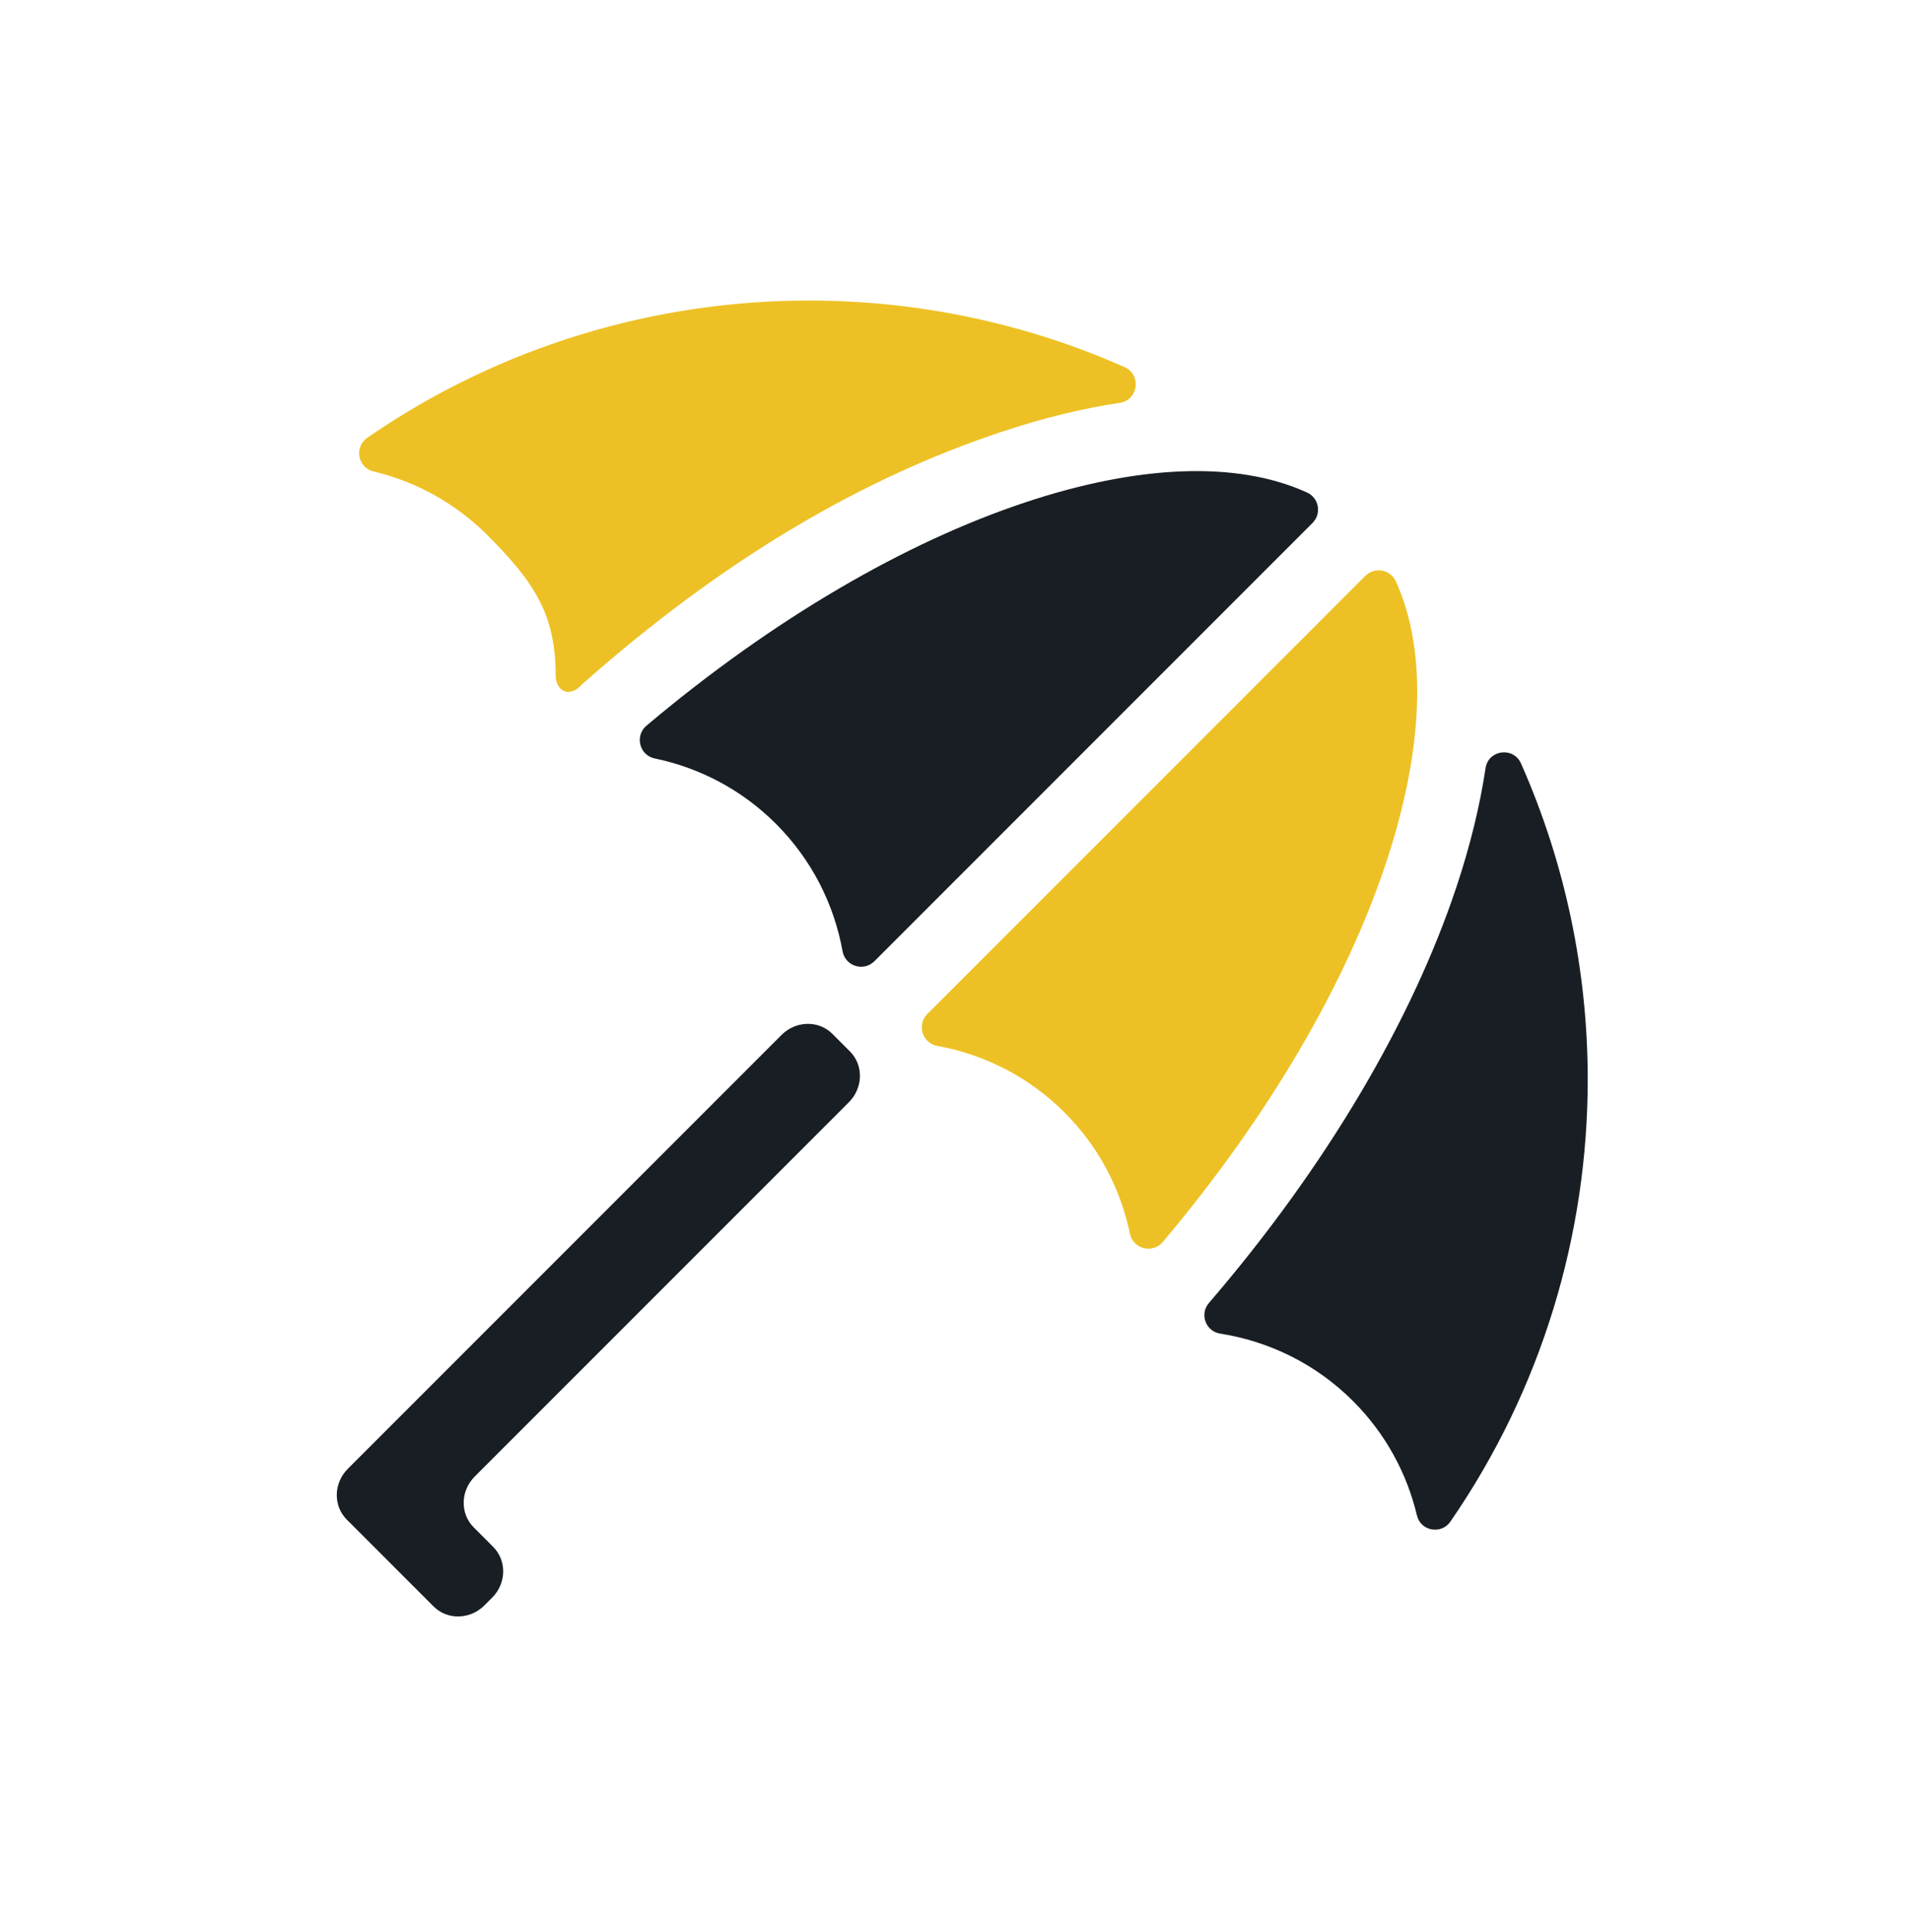
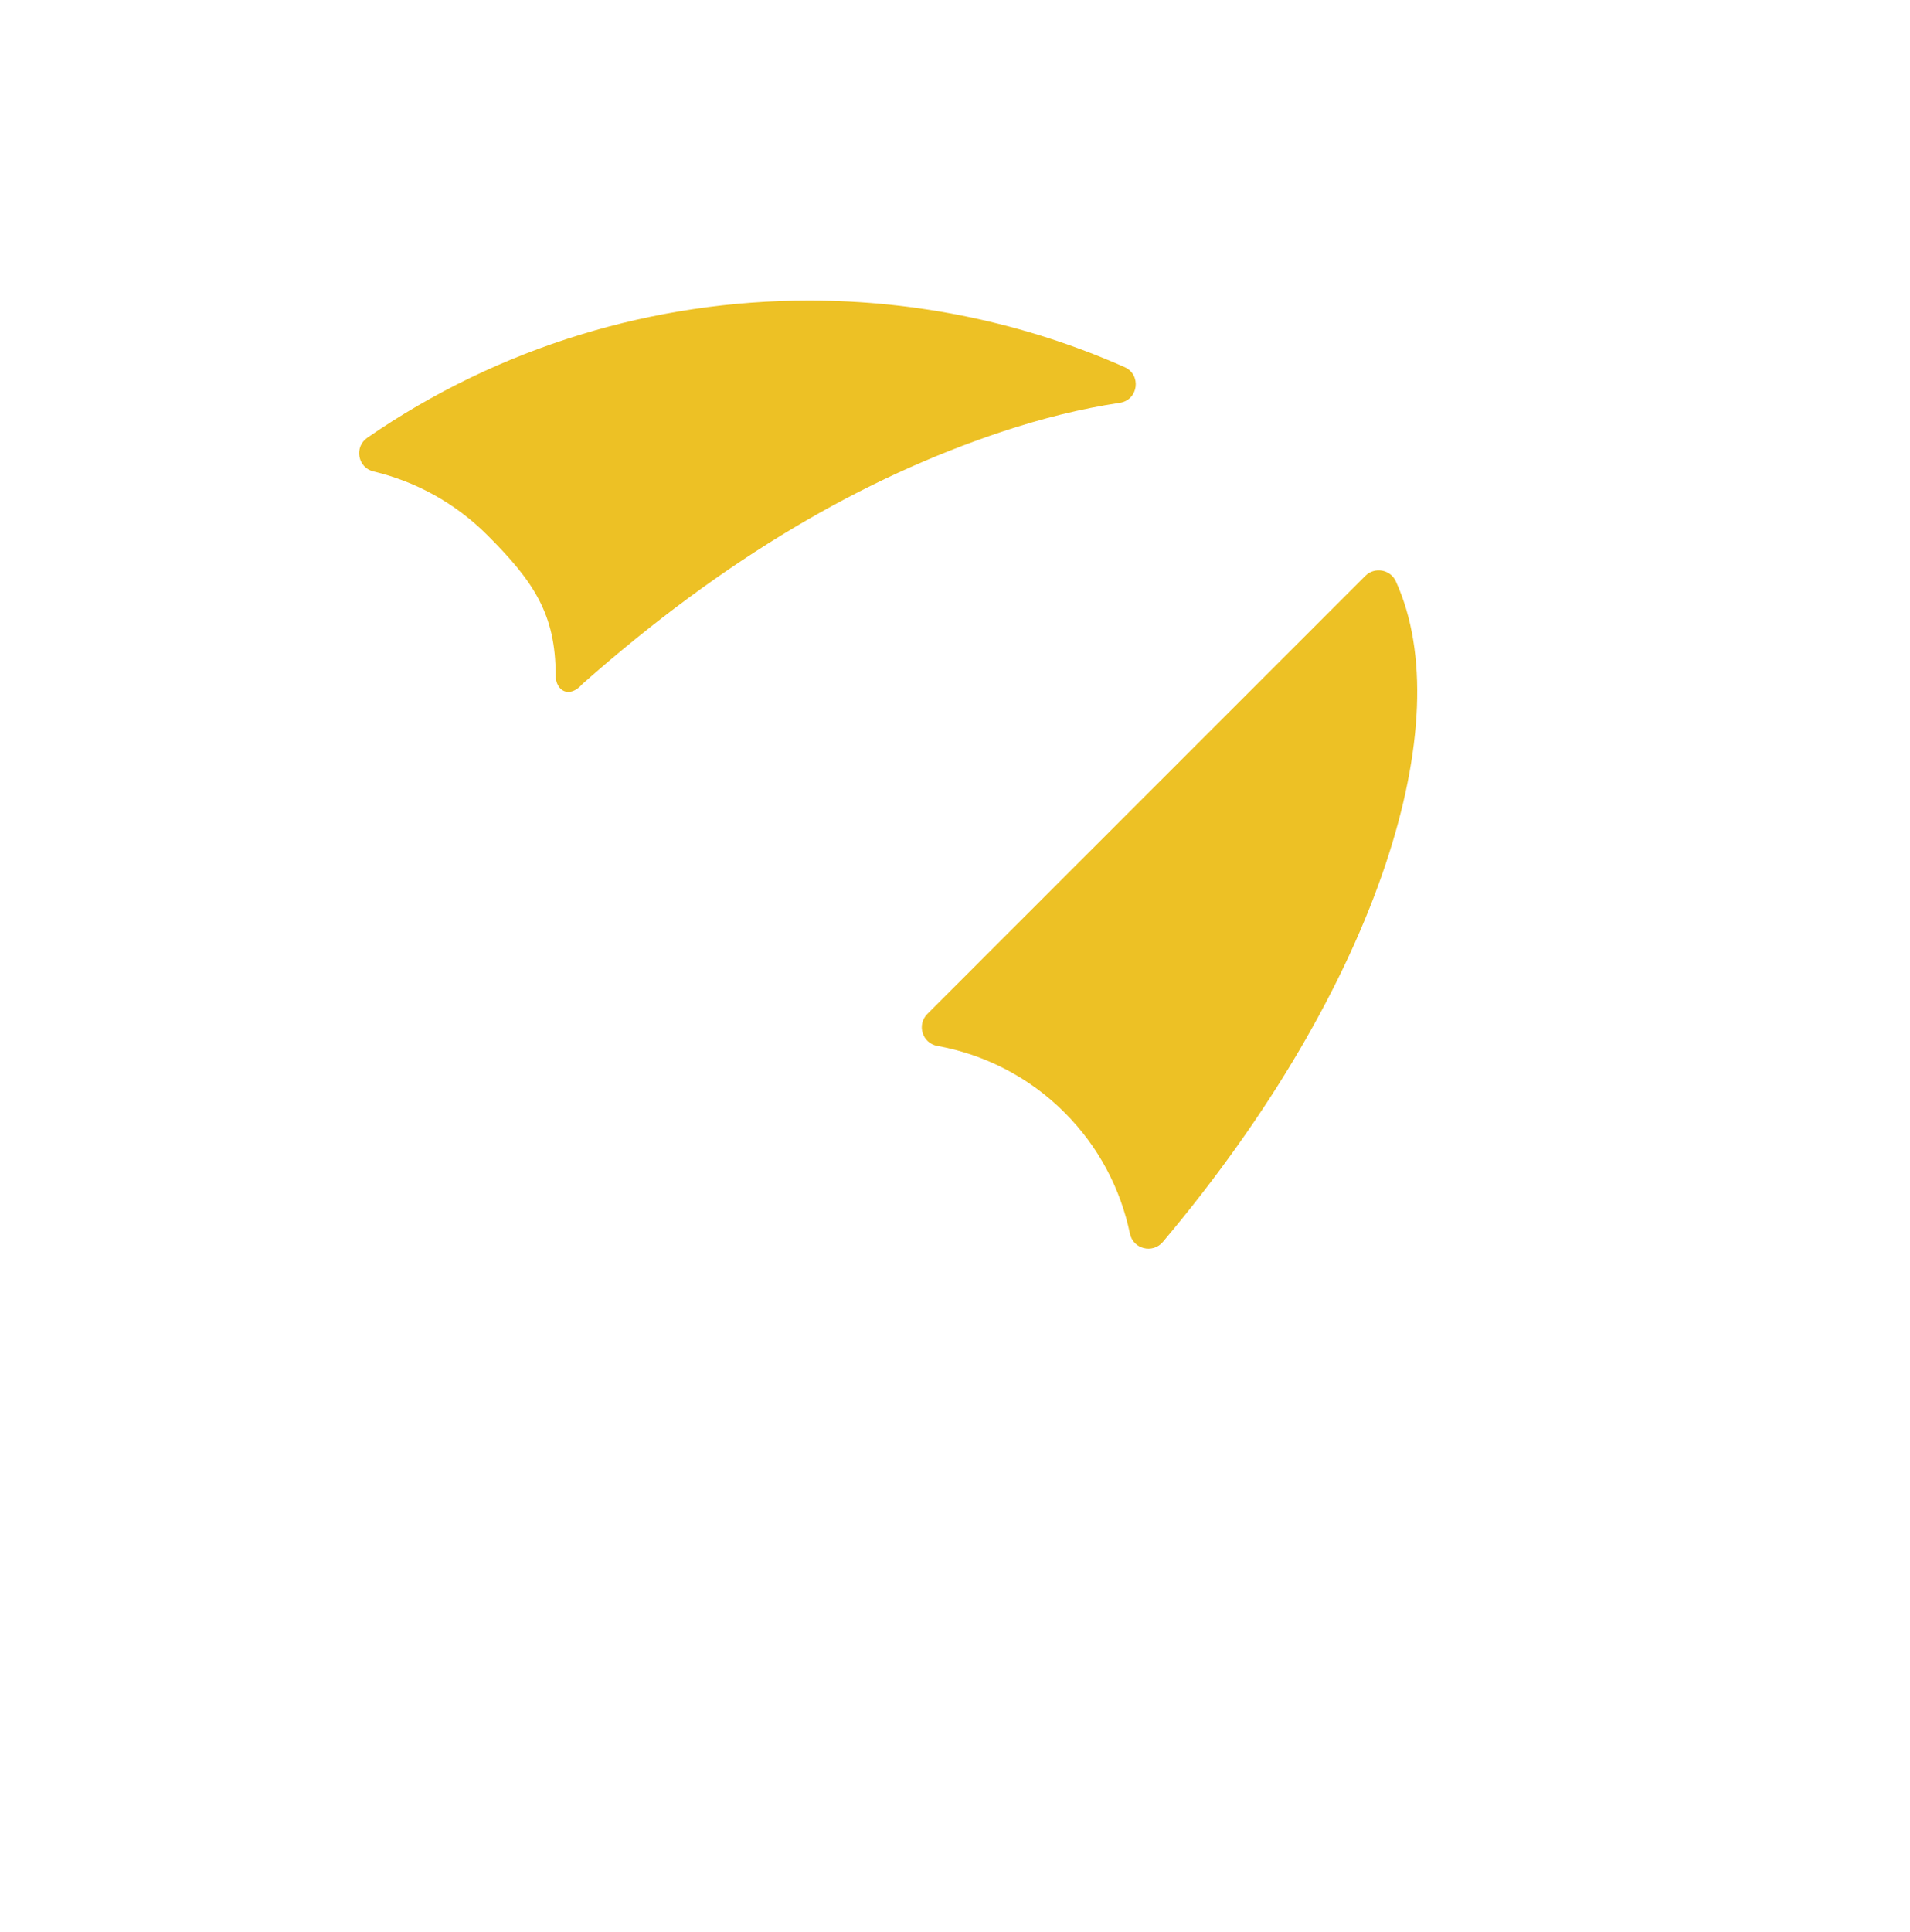
<svg xmlns="http://www.w3.org/2000/svg" width="89" height="90" viewBox="0 0 89 90" fill="none">
  <path fill-rule="evenodd" clip-rule="evenodd" d="M25.892 31.458C25.892 32.182 26.529 32.558 27.137 31.864C33.798 25.971 40.232 22.262 46.654 20.121C48.558 19.486 50.409 19.031 52.181 18.764C53.047 18.634 53.2 17.454 52.399 17.1C47.73 15.032 42.714 14 37.697 14C30.493 14 23.289 16.13 17.113 20.393C16.493 20.821 16.668 21.785 17.401 21.96C19.351 22.426 21.198 23.416 22.714 24.932C24.877 27.096 25.892 28.609 25.892 31.458Z" fill="#EDC125" />
-   <path fill-rule="evenodd" clip-rule="evenodd" d="M47.751 23.409C42.181 25.266 36.031 28.823 30.124 33.804C29.567 34.273 29.794 35.183 30.508 35.331C32.582 35.76 34.556 36.775 36.159 38.378C37.834 40.053 38.869 42.135 39.261 44.312C39.387 45.008 40.243 45.276 40.744 44.776L61.16 24.36C61.592 23.928 61.461 23.196 60.905 22.943C57.596 21.434 52.96 21.673 47.751 23.409H47.751Z" fill="#181E23" />
  <path fill-rule="evenodd" clip-rule="evenodd" d="M63.619 26.826L43.211 47.233C42.708 47.736 42.978 48.595 43.676 48.721C45.851 49.115 47.931 50.15 49.605 51.823C51.205 53.423 52.22 55.395 52.651 57.467C52.799 58.184 53.712 58.412 54.184 57.853C59.162 51.948 62.717 45.799 64.573 40.231C66.308 35.025 66.548 30.39 65.043 27.082C64.788 26.523 64.052 26.392 63.619 26.826Z" fill="#EDC125" />
-   <path fill-rule="evenodd" clip-rule="evenodd" d="M67.862 41.328C65.806 47.492 61.854 54.274 56.33 60.699C55.885 61.217 56.184 62.018 56.859 62.123C59.129 62.479 61.31 63.528 63.051 65.269C64.569 66.787 65.56 68.639 66.025 70.594C66.198 71.322 67.158 71.496 67.584 70.88C71.849 64.701 73.983 57.493 73.983 50.286C73.983 45.263 72.947 40.241 70.875 35.566C70.523 34.77 69.351 34.923 69.222 35.783C68.955 37.561 68.499 39.418 67.862 41.328L67.862 41.328Z" fill="#181E23" />
-   <path d="M16.16 70.787C15.519 70.147 15.541 69.086 16.209 68.418L36.418 48.209C37.086 47.541 38.147 47.519 38.787 48.16L39.604 48.977C40.245 49.617 40.222 50.678 39.554 51.346L22.122 68.778C21.454 69.446 21.432 70.507 22.072 71.147L22.98 72.056C23.621 72.696 23.599 73.757 22.931 74.425L22.573 74.782C21.905 75.45 20.845 75.472 20.204 74.832L16.16 70.787Z" fill="#181E23" />
</svg>